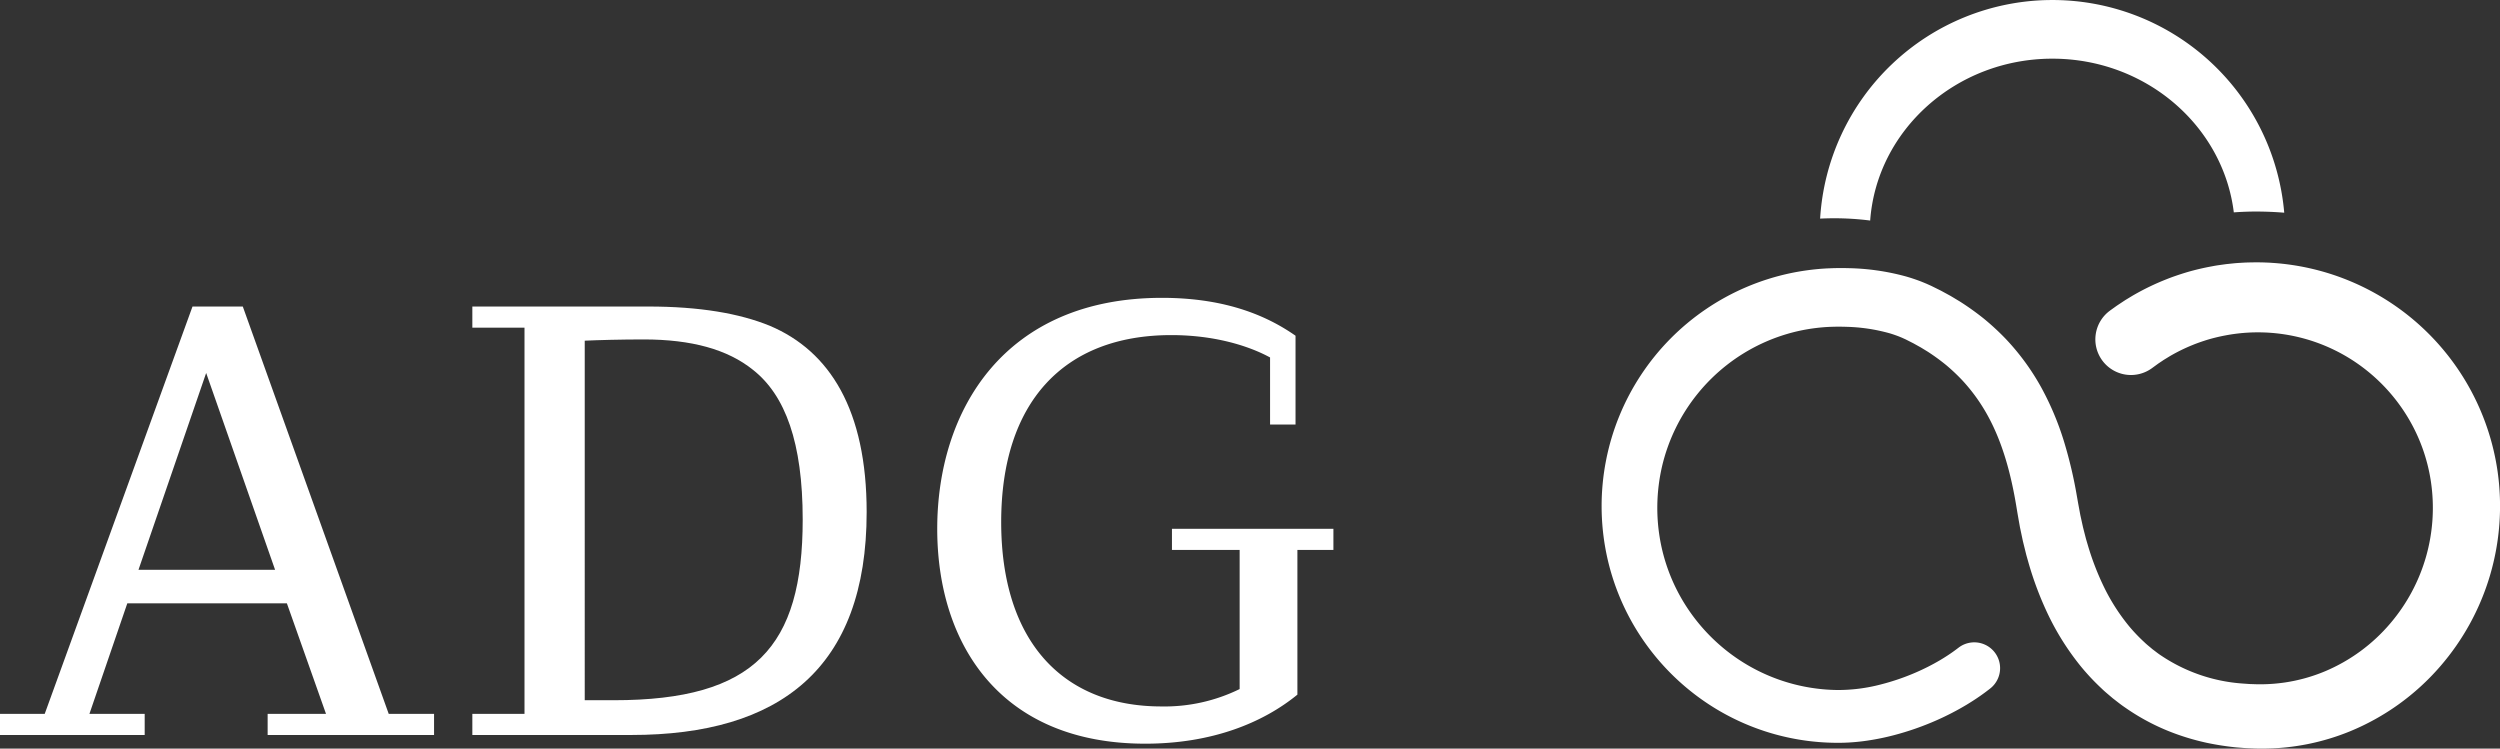
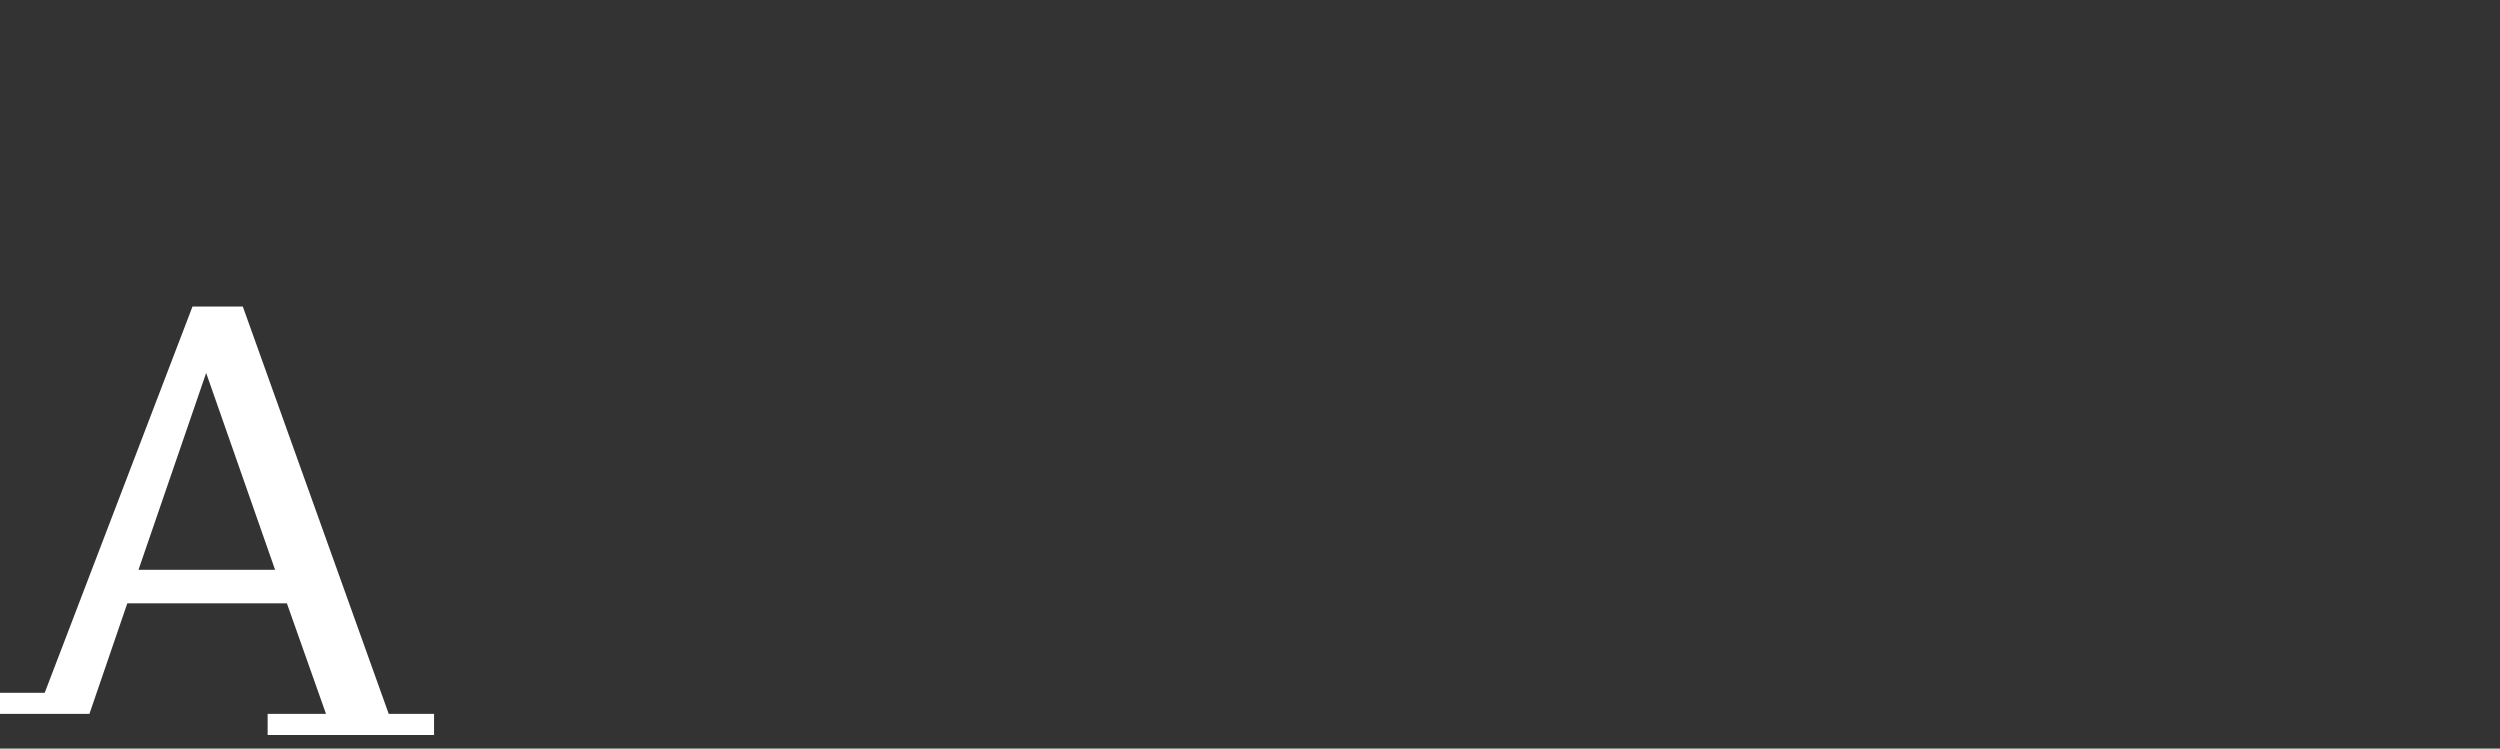
<svg xmlns="http://www.w3.org/2000/svg" id="logo" width="1024" height="306.631" viewBox="0 0 1024 306.631">
  <rect x="0" y="0" width="1024" height="306.631" fill="#333333" stroke="none" />
-   <path id="Path_32" data-name="Path 32" d="M882.644,89.4a116.106,116.106,0,0,1,14.721.935C900.06,53.345,932.5,24.032,972,24.032c38.3,0,69.964,27.56,74.308,62.958q4.486-.339,9.061-.342c3.945,0,7.807.168,11.593.477a95.314,95.314,0,0,0-190.1,2.421q2.872-.142,5.78-.144" transform="translate(-131.341)" fill="#fff" />
-   <path id="Path_33" data-name="Path 33" d="M979.984,146.147l2.15-1.537.564-.4.8-.534,1.858-1.228c.333-.216.694-.462,1.044-.677l1.08-.653c.747-.447,1.535-.937,2.391-1.429a101.445,101.445,0,0,1,13.095-6.281c2.658-1.062,5.574-2.046,8.716-2.989a102.38,102.38,0,0,1,10.168-2.367c1.805-.362,3.683-.581,5.6-.859,1.925-.189,3.9-.442,5.922-.529,2.025-.148,4.1-.181,6.216-.206l.4-.006.534.005.688.012,1.421.027c1.135.048,2.383.078,3.448.162a99.847,99.847,0,0,1,92.577,85.542,100.254,100.254,0,0,1-23.547,79.787,98.317,98.317,0,0,1-37.05,26.62,95,95,0,0,1-34.761,7.022c-1,.026-2,0-3-.007l-.954-.022-.647-.027-1.3-.054-1.3-.054c-.433-.019-1.011-.07-1.511-.1l-3.107-.243a112.961,112.961,0,0,1-11.791-1.826A98.744,98.744,0,0,1,1008,320.012a89.351,89.351,0,0,1-21.955-11.224c-1.729-1.153-3.333-2.475-4.984-3.735-1.569-1.355-3.2-2.653-4.678-4.1a92.987,92.987,0,0,1-8.475-9.039,107.2,107.2,0,0,1-13.077-20.549,136.171,136.171,0,0,1-8.423-22.211l-.8-2.825-.7-2.835-.7-2.836-.6-2.843-.6-2.843-.506-2.846-.5-2.847-.438-2.637c-2.2-13.427-5.631-26.115-11.551-37.012a72.654,72.654,0,0,0-10.636-14.862,77.592,77.592,0,0,0-6.62-6.241,85.352,85.352,0,0,0-7.409-5.4l-1.97-1.209-.985-.6-1.016-.564-2.03-1.131-2.084-1.055-1.04-.529-.994-.455-.576-.261-.4-.161-.816-.337c-1.286-.491-2.6-.955-3.973-1.35a72.04,72.04,0,0,0-17.686-2.61c-.769-.035-1.546-.04-2.321-.053l-.291,0c-.029,0-.345,0-.139-.005l-.649.005-1.3.011-2.12.068c-.743.05-1.487.074-2.227.141a75.948,75.948,0,0,0-8.791,1.206,73.678,73.678,0,0,0-16.644,5.464,74.291,74.291,0,0,0-40.922,50.46,75.315,75.315,0,0,0-.565,31.041,74.061,74.061,0,0,0,10.992,26.89,75.347,75.347,0,0,0,18.581,19.372,74.5,74.5,0,0,0,42.812,14.167,69.285,69.285,0,0,0,17.848-2.284,94.566,94.566,0,0,0,14.261-4.879,89.993,89.993,0,0,0,9.9-5.015c2.569-1.52,4.424-2.794,5.64-3.67.613-.434,1.058-.777,1.359-1l.453-.343.216-.163a10.58,10.58,0,0,1,12.839,16.82l-.607.468c-.4.311-1,.778-1.805,1.359-1.6,1.175-4.005,2.849-7.23,4.79a111.052,111.052,0,0,1-12.2,6.306A115.78,115.78,0,0,1,891.4,320.13a100.811,100.811,0,0,1-10.9,2.23q-2.916.439-6.052.676l-1.591.107-1.724.075-.764.021-.7.013-.866.012-.8-.006a96.367,96.367,0,0,1-55.492-17.842,97.6,97.6,0,0,1-24.3-24.893,96.582,96.582,0,0,1-14.635-34.93,97.53,97.53,0,0,1,75.577-114.727,99.877,99.877,0,0,1,11.62-1.7c.977-.094,1.959-.141,2.94-.212l3.063-.122,1.3-.022.649-.011.87,0c.959.006,1.917.006,2.882.039a95.865,95.865,0,0,1,23.679,3.36c2.008.561,4.019,1.239,6.025,1.991.517.2,1.09.436,1.631.656l.821.34.629.279,1.413.637,1.325.654,2.65,1.315,2.615,1.422,1.307.715,1.286.767,2.567,1.549a109.711,109.711,0,0,1,9.851,7.051,102,102,0,0,1,8.993,8.327,97.4,97.4,0,0,1,14.461,19.806,118.579,118.579,0,0,1,9.323,22.162,181.54,181.54,0,0,1,5.31,22.58l.47,2.684.459,2.464.457,2.464.538,2.432.535,2.432.612,2.4.614,2.4.695,2.356a110.8,110.8,0,0,0,6.972,17.965,81.578,81.578,0,0,0,10.029,15.5,67.362,67.362,0,0,0,6.187,6.48c1.061,1.041,2.24,1.928,3.352,2.9,1.188.867,2.318,1.814,3.554,2.6a68.4,68.4,0,0,0,33.092,11.434l2.082.145c.367.023.65.059,1.082.073l1.3.043,1.3.043.648.022c.318.009-.066,0,.07,0h.273c.728,0,1.456.014,2.182-.015a69.6,69.6,0,0,0,8.628-.721,68.691,68.691,0,0,0,16.431-4.571,71.5,71.5,0,0,0,26.742-19.6,72.943,72.943,0,0,0,16.648-58.211,71.364,71.364,0,0,0-9.521-26.35,72.234,72.234,0,0,0-17.085-19.333,71.351,71.351,0,0,0-57.647-14.076,73.312,73.312,0,0,0-7.21,1.741c-2.221.7-4.286,1.407-6.163,2.179a72.536,72.536,0,0,0-9.253,4.539l-1.687,1.033-.764.468c-.24.149-.428.287-.632.422l-1.1.734-.487.322-.561.408-2.136,1.556a14.59,14.59,0,0,1-17.18-23.587Z" transform="translate(-115.63 -19.004)" fill="#fff" />
-   <path id="Path_34" data-name="Path 34" d="M109.626,323.236v-8.648h23.908L117.51,269.315H52.142L36.627,314.588H59.264v8.648H0v-8.648H18.314L78.849,147.734h20.6l59.772,166.854h18.567v8.648ZM84.445,174.95,56.72,255.579h55.957Z" transform="translate(0 -22.182)" fill="#fff" />
-   <path id="Path_35" data-name="Path 35" d="M227.537,323.236v-8.648H248.9V156.382H227.537v-8.648h71.981c21.111,0,37.389,2.8,49.853,7.885,24.672,10.429,39.678,34.591,39.678,76.3,0,64.1-35.609,91.312-96.4,91.312Zm57.992-14.244c57.738,0,77.323-21.874,77.323-74.016,0-31.539-7.122-50.87-20.348-61.3-10.429-8.395-25.18-12.463-44.766-12.463-9.157,0-18.568.254-24.164.509V308.992Z" transform="translate(-34.067 -22.182)" fill="#fff" />
-   <path id="Path_36" data-name="Path 36" d="M575.356,246.815H547.631v-8.648h66.131v8.648H599.011v59.264c-13.99,11.446-34.847,20.093-62.316,20.093-59.264,0-85.208-40.7-85.208-88,0-48.581,27.47-94.619,92.075-94.619,26.962,0,43.749,7.885,54.685,15.516v36.373H587.818v-27.47c-8.9-4.833-22.891-9.157-40.442-9.157-44.257,0-69.691,27.725-69.691,76.56s25.18,75.542,65.622,75.542a69.832,69.832,0,0,0,32.049-7.122Z" transform="translate(-67.597 -21.557)" fill="#fff" />
+   <path id="Path_34" data-name="Path 34" d="M109.626,323.236v-8.648h23.908L117.51,269.315H52.142L36.627,314.588H59.264H0v-8.648H18.314L78.849,147.734h20.6l59.772,166.854h18.567v8.648ZM84.445,174.95,56.72,255.579h55.957Z" transform="translate(0 -22.182)" fill="#fff" />
</svg>